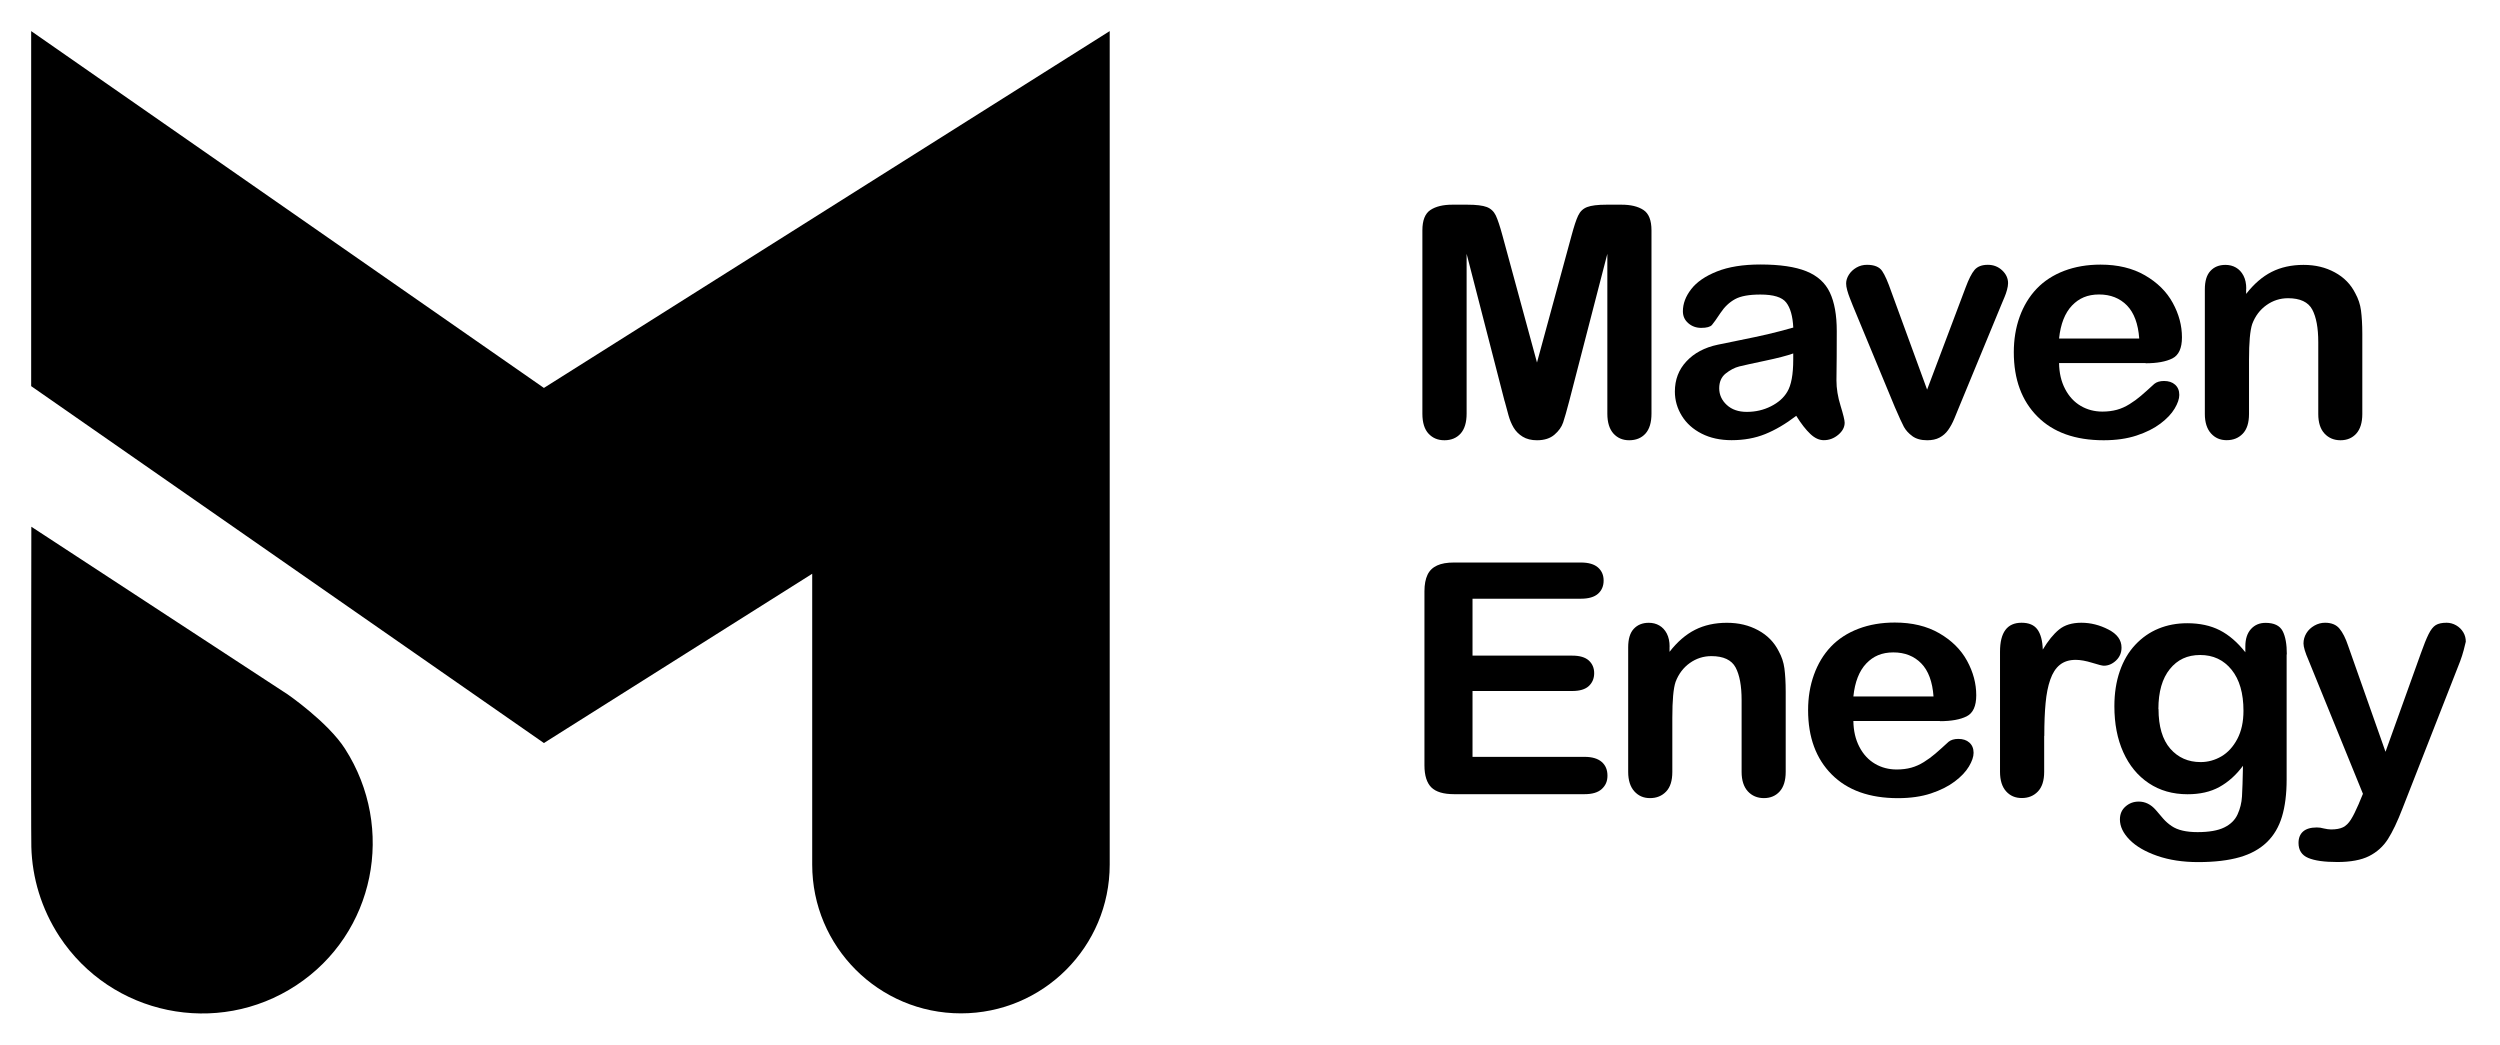
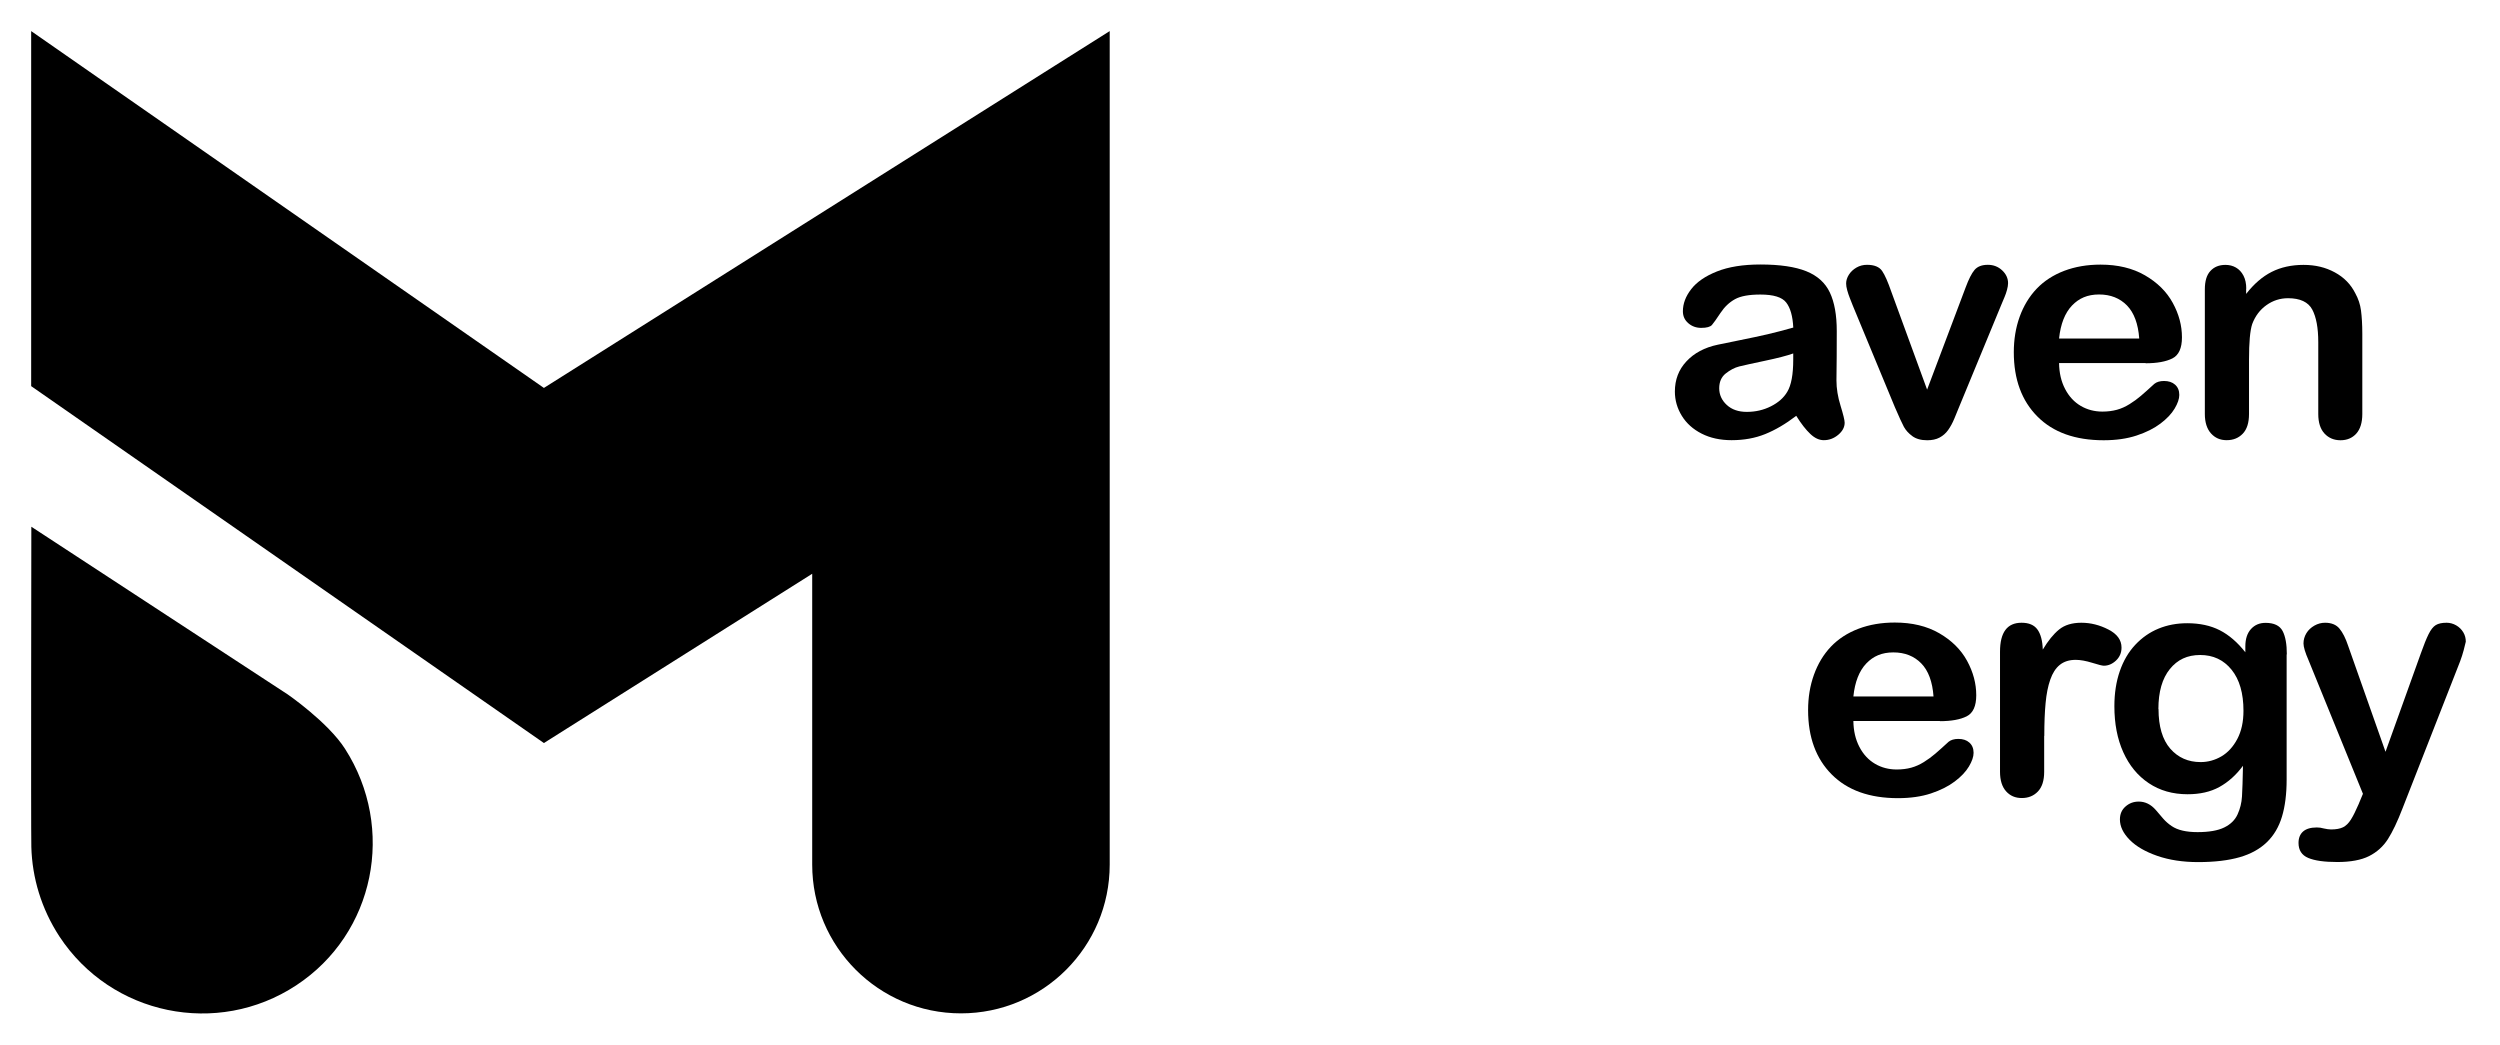
<svg xmlns="http://www.w3.org/2000/svg" width="536" zoomAndPan="magnify" viewBox="0 0 402 168" height="224" preserveAspectRatio="xMidYMid meet" version="1.0">
  <defs>
    <clipPath id="e2e7f0489c">
      <path d="M 5 84.637 L 60 84.637 L 60 163 L 5 163 Z M 5 84.637 " clip-rule="nonzero" />
    </clipPath>
    <clipPath id="c1fc751491">
      <path d="M 46.18 111.609 L 5.039 84.699 C 5.039 84.699 4.961 133.191 5.039 136.18 C 5.172 141.148 6.641 146.109 9.551 150.578 C 17.879 163.262 34.941 166.781 47.621 158.449 C 60.301 150.121 63.66 133.18 55.488 120.422 C 52.738 116.109 46.18 111.602 46.18 111.602 Z M 46.18 111.609 " clip-rule="nonzero" />
    </clipPath>
    <clipPath id="87407d601f">
      <path d="M 5 5 L 178.461 5 L 178.461 163 L 5 163 Z M 5 5 " clip-rule="nonzero" />
    </clipPath>
    <clipPath id="9d69052b69">
      <path d="M 178.441 5 L 87.461 62.379 L 5.012 5 L 5.012 62.09 L 87.461 119.48 L 130.602 92.262 L 130.602 139.031 C 130.602 152.238 141.309 162.949 154.52 162.949 C 167.73 162.949 178.441 152.238 178.441 139.031 L 178.441 5 L 178.43 5 Z M 178.441 5 " clip-rule="nonzero" />
    </clipPath>
    <clipPath id="ac2ad6a5cc">
-       <path d="M 228.586 32.777 L 265.621 32.777 L 265.621 70.938 L 228.586 70.938 Z M 228.586 32.777 " clip-rule="nonzero" />
-     </clipPath>
+       </clipPath>
    <clipPath id="5d473b55e5">
      <path d="M 241.949 64.543 L 235.832 40.812 L 235.832 66.523 C 235.832 67.941 235.5 69.012 234.859 69.723 C 234.219 70.434 233.34 70.793 232.27 70.793 C 231.199 70.793 230.379 70.441 229.719 69.742 C 229.059 69.043 228.719 67.961 228.719 66.523 L 228.719 37.051 C 228.719 35.422 229.152 34.332 230.02 33.762 C 230.891 33.191 232.059 32.914 233.539 32.914 L 235.941 32.914 C 237.379 32.914 238.43 33.043 239.082 33.293 C 239.73 33.543 240.219 34.004 240.531 34.664 C 240.84 35.324 241.199 36.402 241.602 37.895 L 247.148 58.293 L 252.699 37.895 C 253.102 36.402 253.449 35.332 253.77 34.664 C 254.09 33.992 254.559 33.543 255.219 33.293 C 255.879 33.043 256.891 32.914 258.34 32.914 L 260.738 32.914 C 262.219 32.914 263.391 33.191 264.262 33.762 C 265.129 34.332 265.559 35.422 265.559 37.051 L 265.559 66.523 C 265.559 67.941 265.23 69.012 264.59 69.723 C 263.949 70.434 263.07 70.793 261.969 70.793 C 260.949 70.793 260.102 70.441 259.449 69.723 C 258.801 69.004 258.461 67.941 258.461 66.523 L 258.461 40.812 L 252.32 64.543 C 251.922 66.082 251.59 67.211 251.352 67.934 C 251.109 68.652 250.641 69.312 249.949 69.902 C 249.262 70.492 248.332 70.793 247.141 70.793 C 246.242 70.793 245.469 70.602 244.852 70.223 C 244.23 69.844 243.742 69.352 243.391 68.762 C 243.039 68.172 242.77 67.512 242.57 66.793 C 242.371 66.074 242.172 65.324 241.961 64.543 L 241.949 64.531 Z M 241.949 64.543 " clip-rule="nonzero" />
    </clipPath>
    <clipPath id="1d1c4ad635">
      <path d="M 269.176 42.504 L 296.676 42.504 L 296.676 70.938 L 269.176 70.938 Z M 269.176 42.504 " clip-rule="nonzero" />
    </clipPath>
    <clipPath id="06a89b1899">
      <path d="M 288.828 66.871 C 287.109 68.184 285.449 69.152 283.84 69.801 C 282.23 70.453 280.43 70.781 278.441 70.781 C 276.621 70.781 275.012 70.434 273.629 69.73 C 272.25 69.031 271.18 68.074 270.441 66.871 C 269.699 65.672 269.32 64.363 269.32 62.961 C 269.32 61.062 269.93 59.441 271.172 58.113 C 272.41 56.781 274.09 55.871 276.25 55.422 C 276.699 55.324 277.82 55.094 279.609 54.734 C 281.398 54.371 282.93 54.051 284.211 53.754 C 285.488 53.453 286.871 53.094 288.359 52.672 C 288.27 50.844 287.891 49.504 287.219 48.641 C 286.551 47.781 285.168 47.363 283.07 47.363 C 281.27 47.363 279.91 47.602 279 48.102 C 278.09 48.602 277.309 49.332 276.66 50.312 C 276.012 51.293 275.551 51.941 275.281 52.254 C 275.012 52.562 274.43 52.723 273.551 52.723 C 272.75 52.723 272.059 52.473 271.48 51.973 C 270.898 51.473 270.609 50.832 270.609 50.051 C 270.609 48.832 271.051 47.652 271.941 46.504 C 272.828 45.352 274.199 44.402 276.078 43.652 C 277.961 42.902 280.289 42.531 283.078 42.531 C 286.199 42.531 288.66 42.895 290.449 43.613 C 292.238 44.332 293.5 45.473 294.238 47.031 C 294.98 48.594 295.352 50.664 295.352 53.234 C 295.352 54.863 295.352 56.242 295.34 57.371 C 295.328 58.504 295.32 59.773 295.301 61.164 C 295.301 62.473 295.52 63.824 295.961 65.242 C 296.398 66.664 296.621 67.574 296.621 67.973 C 296.621 68.684 296.281 69.332 295.59 69.914 C 294.898 70.492 294.129 70.781 293.262 70.781 C 292.531 70.781 291.809 70.453 291.102 69.781 C 290.391 69.113 289.629 68.141 288.84 66.871 L 288.84 66.863 Z M 288.359 56.832 C 287.32 57.203 285.801 57.594 283.809 58.012 C 281.82 58.434 280.441 58.734 279.68 58.922 C 278.918 59.113 278.191 59.504 277.488 60.062 C 276.789 60.621 276.449 61.422 276.449 62.441 C 276.449 63.461 276.859 64.383 277.672 65.121 C 278.48 65.863 279.551 66.23 280.879 66.23 C 282.289 66.23 283.578 65.934 284.77 65.332 C 285.961 64.73 286.828 63.961 287.391 63.004 C 288.031 61.953 288.352 60.223 288.352 57.824 L 288.352 56.832 L 288.352 56.844 Z M 288.359 56.832 " clip-rule="nonzero" />
    </clipPath>
    <clipPath id="0653bbc6d1">
      <path d="M 296.676 42.504 L 323 42.504 L 323 70.938 L 296.676 70.938 Z M 296.676 42.504 " clip-rule="nonzero" />
    </clipPath>
    <clipPath id="b622940ba5">
      <path d="M 304.121 46.902 L 309.879 62.652 L 316.078 46.211 C 316.57 44.891 317.039 43.953 317.508 43.402 C 317.98 42.852 318.691 42.582 319.648 42.582 C 320.551 42.582 321.32 42.883 321.949 43.473 C 322.578 44.062 322.898 44.754 322.898 45.531 C 322.898 45.832 322.84 46.191 322.73 46.602 C 322.621 47.012 322.488 47.391 322.34 47.742 C 322.191 48.094 322.02 48.504 321.828 48.961 L 315.008 65.48 C 314.82 65.961 314.57 66.551 314.27 67.281 C 313.969 68.012 313.629 68.633 313.258 69.152 C 312.891 69.672 312.418 70.074 311.879 70.363 C 311.34 70.652 310.668 70.793 309.891 70.793 C 308.879 70.793 308.078 70.562 307.48 70.113 C 306.879 69.664 306.441 69.172 306.148 68.641 C 305.859 68.113 305.379 67.051 304.699 65.48 L 297.93 49.141 C 297.77 48.742 297.609 48.332 297.449 47.922 C 297.289 47.512 297.148 47.102 297.031 46.672 C 296.91 46.242 296.859 45.883 296.859 45.582 C 296.859 45.102 297.008 44.633 297.301 44.172 C 297.59 43.711 298 43.324 298.52 43.023 C 299.039 42.723 299.609 42.582 300.211 42.582 C 301.391 42.582 302.199 42.914 302.648 43.574 C 303.102 44.234 303.578 45.344 304.121 46.902 L 304.109 46.891 Z M 304.121 46.902 " clip-rule="nonzero" />
    </clipPath>
    <clipPath id="1287f5d03b">
      <path d="M 323.797 42.504 L 350.922 42.504 L 350.922 70.938 L 323.797 70.938 Z M 323.797 42.504 " clip-rule="nonzero" />
    </clipPath>
    <clipPath id="423e00147c">
      <path d="M 345.008 58.383 L 331.098 58.383 C 331.121 59.961 331.438 61.344 332.07 62.551 C 332.699 63.762 333.551 64.664 334.59 65.273 C 335.629 65.883 336.801 66.184 338.07 66.184 C 338.918 66.184 339.699 66.082 340.398 65.891 C 341.098 65.703 341.777 65.391 342.438 64.98 C 343.098 64.574 343.711 64.121 344.258 63.652 C 344.809 63.184 345.539 62.531 346.418 61.723 C 346.789 61.422 347.309 61.262 347.98 61.262 C 348.711 61.262 349.301 61.453 349.75 61.852 C 350.199 62.254 350.43 62.793 350.43 63.504 C 350.43 64.133 350.18 64.863 349.68 65.703 C 349.18 66.543 348.418 67.344 347.398 68.113 C 346.379 68.883 345.109 69.523 343.57 70.031 C 342.027 70.543 340.258 70.793 338.27 70.793 C 333.699 70.793 330.148 69.523 327.621 66.98 C 325.09 64.441 323.82 60.992 323.82 56.641 C 323.82 54.594 324.129 52.691 324.758 50.941 C 325.391 49.191 326.301 47.684 327.488 46.434 C 328.68 45.184 330.16 44.223 331.918 43.551 C 333.68 42.883 335.621 42.551 337.758 42.551 C 340.539 42.551 342.918 43.121 344.91 44.273 C 346.898 45.422 348.391 46.891 349.379 48.703 C 350.371 50.512 350.859 52.363 350.859 54.242 C 350.859 55.984 350.348 57.113 349.32 57.633 C 348.289 58.152 346.859 58.414 345 58.414 L 345.02 58.414 Z M 331.098 54.441 L 343.988 54.441 C 343.82 52.074 343.16 50.293 342.02 49.121 C 340.879 47.953 339.379 47.352 337.531 47.352 C 335.68 47.352 334.301 47.953 333.168 49.141 C 332.039 50.332 331.34 52.102 331.098 54.441 Z M 331.098 54.441 " clip-rule="nonzero" />
    </clipPath>
    <clipPath id="e5682de819">
      <path d="M 354.477 42.504 L 379.918 42.504 L 379.918 70.938 L 354.477 70.938 Z M 354.477 42.504 " clip-rule="nonzero" />
    </clipPath>
    <clipPath id="1f0f1174dd">
      <path d="M 361.18 46.422 L 361.18 47.262 C 362.43 45.652 363.801 44.473 365.277 43.723 C 366.758 42.973 368.469 42.594 370.398 42.594 C 372.328 42.594 373.949 42.992 375.43 43.793 C 376.91 44.594 378.008 45.711 378.738 47.172 C 379.207 48.023 379.52 48.934 379.648 49.922 C 379.777 50.914 379.859 52.164 379.859 53.684 L 379.859 66.574 C 379.859 67.961 379.527 69.012 378.891 69.723 C 378.25 70.434 377.398 70.793 376.348 70.793 C 375.301 70.793 374.43 70.422 373.77 69.703 C 373.109 68.98 372.777 67.934 372.777 66.582 L 372.777 55.012 C 372.777 52.723 372.449 50.973 371.809 49.773 C 371.168 48.574 369.859 47.953 367.918 47.953 C 366.648 47.953 365.488 48.324 364.449 49.062 C 363.41 49.801 362.641 50.812 362.16 52.094 C 361.809 53.133 361.641 55.051 361.641 57.883 L 361.641 66.574 C 361.641 67.98 361.309 69.031 360.641 69.73 C 359.969 70.434 359.109 70.781 358.051 70.781 C 356.988 70.781 356.18 70.414 355.527 69.691 C 354.879 68.973 354.539 67.922 354.539 66.574 L 354.539 46.531 C 354.539 45.211 354.828 44.223 355.43 43.574 C 356.027 42.922 356.828 42.594 357.848 42.594 C 358.48 42.594 359.039 42.734 359.539 43.023 C 360.039 43.312 360.449 43.742 360.75 44.324 C 361.051 44.902 361.199 45.602 361.199 46.434 L 361.199 46.422 Z M 361.18 46.422 " clip-rule="nonzero" />
    </clipPath>
    <clipPath id="0d79128cdf">
-       <path d="M 229.051 90.453 L 258.59 90.453 L 258.59 127.719 L 229.051 127.719 Z M 229.051 90.453 " clip-rule="nonzero" />
-     </clipPath>
+       </clipPath>
    <clipPath id="5ca4efc1f2">
      <path d="M 254.211 96.273 L 236.781 96.273 L 236.781 105.426 L 252.832 105.426 C 254.012 105.426 254.891 105.684 255.473 106.203 C 256.051 106.727 256.344 107.406 256.344 108.246 C 256.344 109.086 256.051 109.785 255.48 110.316 C 254.91 110.844 254.023 111.113 252.82 111.113 L 236.781 111.113 L 236.781 121.703 L 254.812 121.703 C 256.023 121.703 256.941 121.984 257.562 122.523 C 258.184 123.066 258.48 123.805 258.48 124.727 C 258.48 125.645 258.172 126.316 257.562 126.875 C 256.953 127.434 256.031 127.703 254.812 127.703 L 233.793 127.703 C 232.113 127.703 230.891 127.336 230.16 126.613 C 229.434 125.895 229.051 124.703 229.051 123.074 L 229.051 95.074 C 229.051 93.984 229.223 93.105 229.543 92.426 C 229.863 91.746 230.391 91.246 231.094 90.926 C 231.793 90.605 232.691 90.453 233.793 90.453 L 254.211 90.453 C 255.441 90.453 256.363 90.727 256.961 91.254 C 257.562 91.785 257.863 92.484 257.863 93.355 C 257.863 94.227 257.562 94.945 256.961 95.477 C 256.363 96.004 255.441 96.273 254.211 96.273 L 254.211 96.266 Z M 254.211 96.273 " clip-rule="nonzero" />
    </clipPath>
    <clipPath id="3bc009db51">
      <path d="M 261.77 100 L 287.219 100 L 287.219 128.398 L 261.77 128.398 Z M 261.77 100 " clip-rule="nonzero" />
    </clipPath>
    <clipPath id="43204a0985">
-       <path d="M 268.461 103.977 L 268.461 104.816 C 269.711 103.203 271.082 102.023 272.562 101.273 C 274.043 100.523 275.75 100.145 277.684 100.145 C 279.613 100.145 281.23 100.547 282.711 101.344 C 284.191 102.145 285.293 103.266 286.023 104.727 C 286.492 105.574 286.801 106.484 286.934 107.477 C 287.062 108.465 287.141 109.715 287.141 111.234 L 287.141 124.113 C 287.141 125.504 286.812 126.555 286.172 127.266 C 285.531 127.977 284.684 128.336 283.633 128.336 C 282.582 128.336 281.711 127.965 281.051 127.246 C 280.391 126.523 280.051 125.477 280.051 124.125 L 280.051 112.566 C 280.051 110.273 279.723 108.523 279.082 107.324 C 278.441 106.125 277.133 105.504 275.191 105.504 C 273.922 105.504 272.762 105.875 271.723 106.613 C 270.684 107.355 269.922 108.363 269.434 109.645 C 269.082 110.684 268.91 112.605 268.91 115.434 L 268.91 124.125 C 268.91 125.535 268.582 126.586 267.91 127.285 C 267.242 127.984 266.383 128.336 265.32 128.336 C 264.262 128.336 263.453 127.965 262.801 127.246 C 262.152 126.523 261.812 125.477 261.812 124.125 L 261.812 104.086 C 261.812 102.766 262.102 101.773 262.703 101.125 C 263.301 100.477 264.102 100.145 265.121 100.145 C 265.75 100.145 266.312 100.285 266.812 100.574 C 267.312 100.863 267.723 101.297 268.023 101.875 C 268.32 102.453 268.473 103.156 268.473 103.984 L 268.473 103.977 Z M 268.461 103.977 " clip-rule="nonzero" />
-     </clipPath>
+       </clipPath>
    <clipPath id="868acffe79">
      <path d="M 290.629 100 L 317.895 100 L 317.895 128.398 L 290.629 128.398 Z M 290.629 100 " clip-rule="nonzero" />
    </clipPath>
    <clipPath id="3f3549e633">
      <path d="M 311.934 115.934 L 298.023 115.934 C 298.043 117.516 298.363 118.895 298.992 120.105 C 299.621 121.316 300.473 122.215 301.512 122.824 C 302.551 123.434 303.723 123.734 304.992 123.734 C 305.84 123.734 306.621 123.637 307.32 123.445 C 308.023 123.254 308.703 122.945 309.363 122.535 C 310.023 122.125 310.633 121.676 311.184 121.203 C 311.73 120.734 312.461 120.086 313.34 119.273 C 313.711 118.977 314.23 118.816 314.902 118.816 C 315.633 118.816 316.223 119.004 316.672 119.406 C 317.121 119.805 317.352 120.344 317.352 121.055 C 317.352 121.684 317.102 122.414 316.602 123.254 C 316.102 124.094 315.34 124.895 314.32 125.664 C 313.301 126.434 312.031 127.074 310.492 127.586 C 308.953 128.094 307.184 128.344 305.191 128.344 C 300.621 128.344 297.07 127.074 294.543 124.535 C 292.012 121.996 290.742 118.543 290.742 114.195 C 290.742 112.145 291.051 110.246 291.684 108.496 C 292.312 106.746 293.223 105.234 294.41 103.984 C 295.602 102.734 297.082 101.773 298.84 101.105 C 300.602 100.434 302.543 100.105 304.684 100.105 C 307.461 100.105 309.84 100.676 311.832 101.824 C 313.82 102.977 315.312 104.445 316.301 106.254 C 317.293 108.066 317.781 109.914 317.781 111.793 C 317.781 113.535 317.273 114.664 316.242 115.184 C 315.211 115.703 313.781 115.965 311.922 115.965 L 311.941 115.965 Z M 298.023 111.996 L 310.91 111.996 C 310.742 109.625 310.082 107.844 308.941 106.676 C 307.801 105.504 306.301 104.906 304.453 104.906 C 302.602 104.906 301.223 105.504 300.09 106.695 C 298.961 107.887 298.262 109.656 298.023 111.996 Z M 298.023 111.996 " clip-rule="nonzero" />
    </clipPath>
    <clipPath id="12c3732e85">
      <path d="M 321.531 100 L 341.297 100 L 341.297 128.398 L 321.531 128.398 Z M 321.531 100 " clip-rule="nonzero" />
    </clipPath>
    <clipPath id="ee5f425269">
      <path d="M 328.703 118.324 L 328.703 124.113 C 328.703 125.523 328.363 126.574 327.691 127.273 C 327.023 127.977 326.152 128.324 325.113 128.324 C 324.07 128.324 323.242 127.977 322.59 127.254 C 321.941 126.535 321.602 125.496 321.602 124.105 L 321.602 104.805 C 321.602 101.684 322.75 100.137 325.07 100.137 C 326.25 100.137 327.102 100.504 327.621 101.227 C 328.141 101.945 328.434 103.023 328.48 104.453 C 329.332 103.035 330.203 101.953 331.102 101.227 C 332 100.496 333.191 100.137 334.684 100.137 C 336.172 100.137 337.633 100.504 339.031 101.227 C 340.434 101.945 341.141 102.914 341.141 104.125 C 341.141 104.977 340.84 105.664 340.242 106.227 C 339.641 106.785 338.992 107.047 338.301 107.047 C 338.043 107.047 337.41 106.887 336.41 106.574 C 335.41 106.266 334.531 106.105 333.773 106.105 C 332.73 106.105 331.883 106.375 331.223 106.906 C 330.562 107.434 330.051 108.227 329.684 109.285 C 329.312 110.344 329.07 111.586 328.934 113.035 C 328.793 114.484 328.723 116.246 328.723 118.336 L 328.711 118.336 Z M 328.703 118.324 " clip-rule="nonzero" />
    </clipPath>
    <clipPath id="df4fafd1c3">
      <path d="M 339.934 100 L 367.883 100 L 367.883 138.625 L 339.934 138.625 Z M 339.934 100 " clip-rule="nonzero" />
    </clipPath>
    <clipPath id="8a587f7c13">
      <path d="M 367.691 105.215 L 367.691 125.363 C 367.691 127.664 367.441 129.656 366.941 131.316 C 366.441 132.977 365.633 134.344 364.512 135.426 C 363.391 136.504 361.953 137.316 360.152 137.836 C 358.352 138.355 356.121 138.625 353.453 138.625 C 351 138.625 348.82 138.293 346.891 137.625 C 344.961 136.953 343.48 136.094 342.441 135.035 C 341.402 133.977 340.883 132.887 340.883 131.766 C 340.883 130.914 341.172 130.227 341.773 129.695 C 342.371 129.164 343.07 128.895 343.91 128.895 C 344.953 128.895 345.863 129.344 346.652 130.246 C 347.031 130.703 347.43 131.164 347.832 131.625 C 348.23 132.086 348.691 132.484 349.191 132.824 C 349.691 133.164 350.281 133.406 350.973 133.566 C 351.66 133.727 352.461 133.805 353.371 133.805 C 355.211 133.805 356.641 133.555 357.66 133.055 C 358.68 132.555 359.391 131.855 359.801 130.953 C 360.211 130.055 360.453 129.094 360.512 128.074 C 360.57 127.055 360.633 125.406 360.672 123.137 C 359.57 124.625 358.312 125.754 356.883 126.543 C 355.453 127.336 353.742 127.715 351.762 127.715 C 349.383 127.715 347.301 127.125 345.523 125.934 C 343.742 124.746 342.383 123.086 341.422 120.953 C 340.461 118.824 339.992 116.355 339.992 113.566 C 339.992 111.484 340.281 109.605 340.863 107.926 C 341.441 106.246 342.273 104.836 343.352 103.684 C 344.43 102.535 345.672 101.664 347.082 101.086 C 348.492 100.504 350.031 100.215 351.711 100.215 C 353.73 100.215 355.473 100.594 356.941 101.344 C 358.41 102.094 359.793 103.285 361.051 104.887 L 361.051 103.945 C 361.051 102.746 361.352 101.816 361.961 101.145 C 362.57 100.477 363.352 100.156 364.301 100.156 C 365.672 100.156 366.582 100.594 367.043 101.465 C 367.5 102.336 367.723 103.594 367.723 105.234 L 367.711 105.234 Z M 347.09 114.004 C 347.09 116.816 347.723 118.945 348.98 120.387 C 350.242 121.824 351.863 122.543 353.863 122.543 C 355.043 122.543 356.16 122.234 357.203 121.625 C 358.242 121.016 359.102 120.074 359.762 118.824 C 360.422 117.574 360.75 116.066 360.75 114.293 C 360.75 111.465 360.113 109.266 358.832 107.684 C 357.551 106.105 355.871 105.324 353.793 105.324 C 351.711 105.324 350.133 106.074 348.91 107.586 C 347.691 109.094 347.07 111.234 347.07 114.016 L 347.082 114.016 Z M 347.09 114.004 " clip-rule="nonzero" />
    </clipPath>
    <clipPath id="2f971410e5">
      <path d="M 369.473 100 L 396.512 100 L 396.512 138.625 L 369.473 138.625 Z M 369.473 100 " clip-rule="nonzero" />
    </clipPath>
    <clipPath id="26d9024928">
      <path d="M 379.312 129.195 L 379.961 127.645 L 371.211 106.156 C 370.672 104.926 370.402 104.023 370.402 103.465 C 370.402 102.875 370.562 102.324 370.871 101.816 C 371.18 101.305 371.613 100.906 372.16 100.594 C 372.711 100.285 373.273 100.137 373.871 100.137 C 374.891 100.137 375.672 100.453 376.191 101.086 C 376.711 101.715 377.172 102.625 377.57 103.816 L 383.59 120.887 L 389.293 105.004 C 389.742 103.727 390.152 102.715 390.512 101.984 C 390.871 101.254 391.262 100.766 391.672 100.516 C 392.082 100.266 392.66 100.137 393.402 100.137 C 393.941 100.137 394.461 100.273 394.953 100.555 C 395.441 100.836 395.82 101.215 396.102 101.684 C 396.383 102.156 396.5 102.656 396.5 103.184 C 396.43 103.504 396.32 103.965 396.16 104.555 C 396 105.145 395.812 105.754 395.582 106.355 L 386.312 130.023 C 385.512 132.105 384.73 133.746 383.973 134.934 C 383.211 136.125 382.191 137.035 380.941 137.664 C 379.691 138.293 377.98 138.613 375.852 138.613 C 373.723 138.613 372.203 138.395 371.16 137.953 C 370.121 137.516 369.602 136.703 369.602 135.543 C 369.602 134.746 369.852 134.137 370.34 133.703 C 370.832 133.273 371.57 133.055 372.543 133.055 C 372.922 133.055 373.293 133.105 373.66 133.215 C 374.113 133.316 374.5 133.375 374.832 133.375 C 375.641 133.375 376.293 133.254 376.762 133.023 C 377.23 132.793 377.652 132.375 378.023 131.793 C 378.391 131.215 378.82 130.344 379.312 129.215 Z M 379.312 129.195 " clip-rule="nonzero" />
    </clipPath>
  </defs>
  <g clip-path="url(#e2e7f0489c)">
    <g clip-path="url(#c1fc751491)">
      <path fill="#000000" d="M 0 0 L 183.711 0 L 183.711 167.965 L 0 167.965 Z M 0 0 " fill-opacity="1" fill-rule="nonzero" />
    </g>
  </g>
  <g clip-path="url(#87407d601f)">
    <g clip-path="url(#9d69052b69)">
      <path fill="#000000" d="M 0 0 L 183.711 0 L 183.711 167.965 L 0 167.965 Z M 0 0 " fill-opacity="1" fill-rule="nonzero" />
    </g>
  </g>
  <g clip-path="url(#ac2ad6a5cc)">
    <g clip-path="url(#5d473b55e5)">
      <path fill="#000000" d="M 223.719 27.914 L 384.781 27.914 L 384.781 75.801 L 223.719 75.801 Z M 223.719 27.914 " fill-opacity="1" fill-rule="nonzero" />
    </g>
  </g>
  <g clip-path="url(#1d1c4ad635)">
    <g clip-path="url(#06a89b1899)">
      <path fill="#000000" d="M 223.719 27.914 L 384.781 27.914 L 384.781 75.801 L 223.719 75.801 Z M 223.719 27.914 " fill-opacity="1" fill-rule="nonzero" />
    </g>
  </g>
  <g clip-path="url(#0653bbc6d1)">
    <g clip-path="url(#b622940ba5)">
      <path fill="#000000" d="M 223.719 27.914 L 384.781 27.914 L 384.781 75.801 L 223.719 75.801 Z M 223.719 27.914 " fill-opacity="1" fill-rule="nonzero" />
    </g>
  </g>
  <g clip-path="url(#1287f5d03b)">
    <g clip-path="url(#423e00147c)">
      <path fill="#000000" d="M 223.719 27.914 L 384.781 27.914 L 384.781 75.801 L 223.719 75.801 Z M 223.719 27.914 " fill-opacity="1" fill-rule="nonzero" />
    </g>
  </g>
  <g clip-path="url(#e5682de819)">
    <g clip-path="url(#1f0f1174dd)">
      <path fill="#000000" d="M 223.719 27.914 L 384.781 27.914 L 384.781 75.801 L 223.719 75.801 Z M 223.719 27.914 " fill-opacity="1" fill-rule="nonzero" />
    </g>
  </g>
  <g clip-path="url(#0d79128cdf)">
    <g clip-path="url(#5ca4efc1f2)">
      <path fill="#000000" d="M 224.051 85.453 L 401.512 85.453 L 401.512 143.625 L 224.051 143.625 Z M 224.051 85.453 " fill-opacity="1" fill-rule="nonzero" />
    </g>
  </g>
  <g clip-path="url(#3bc009db51)">
    <g clip-path="url(#43204a0985)">
      <path fill="#000000" d="M 224.051 85.453 L 401.512 85.453 L 401.512 143.625 L 224.051 143.625 Z M 224.051 85.453 " fill-opacity="1" fill-rule="nonzero" />
    </g>
  </g>
  <g clip-path="url(#868acffe79)">
    <g clip-path="url(#3f3549e633)">
      <path fill="#000000" d="M 224.051 85.453 L 401.512 85.453 L 401.512 143.625 L 224.051 143.625 Z M 224.051 85.453 " fill-opacity="1" fill-rule="nonzero" />
    </g>
  </g>
  <g clip-path="url(#12c3732e85)">
    <g clip-path="url(#ee5f425269)">
      <path fill="#000000" d="M 224.051 85.453 L 401.512 85.453 L 401.512 143.625 L 224.051 143.625 Z M 224.051 85.453 " fill-opacity="1" fill-rule="nonzero" />
    </g>
  </g>
  <g clip-path="url(#df4fafd1c3)">
    <g clip-path="url(#8a587f7c13)">
      <path fill="#000000" d="M 224.051 85.453 L 401.512 85.453 L 401.512 143.625 L 224.051 143.625 Z M 224.051 85.453 " fill-opacity="1" fill-rule="nonzero" />
    </g>
  </g>
  <g clip-path="url(#2f971410e5)">
    <g clip-path="url(#26d9024928)">
      <path fill="#000000" d="M 224.051 85.453 L 401.512 85.453 L 401.512 143.625 L 224.051 143.625 Z M 224.051 85.453 " fill-opacity="1" fill-rule="nonzero" />
    </g>
  </g>
</svg>